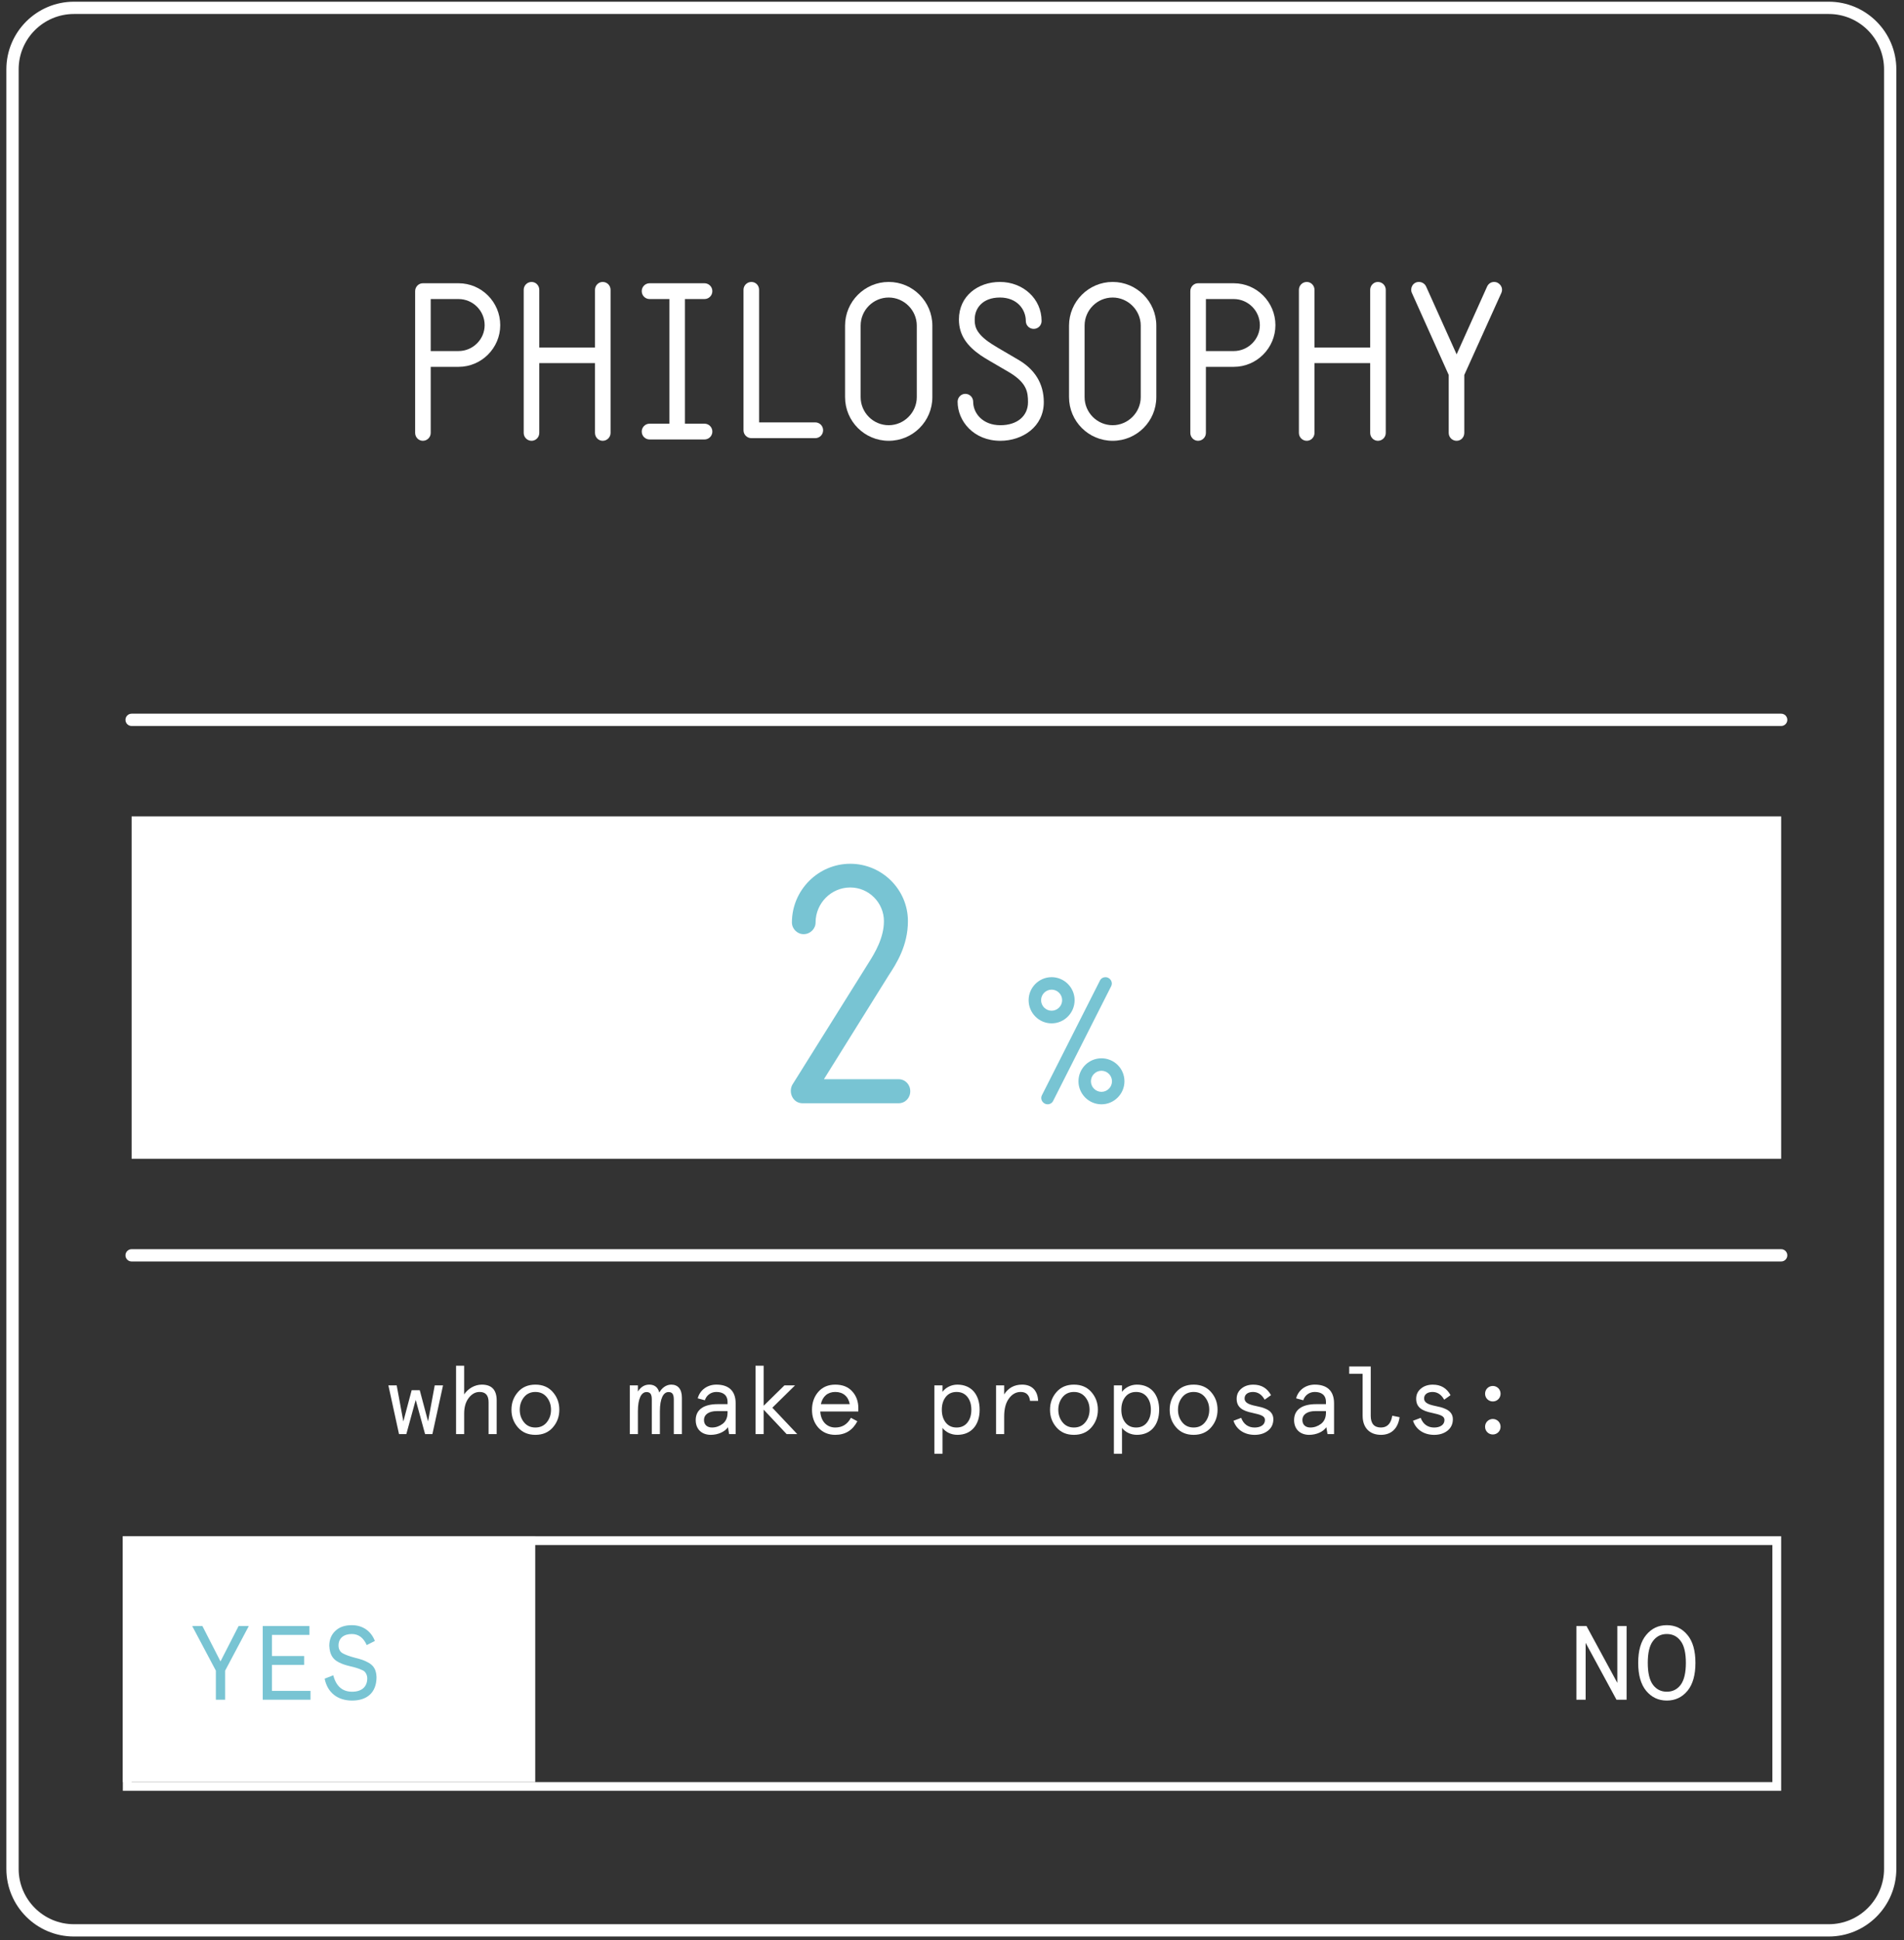
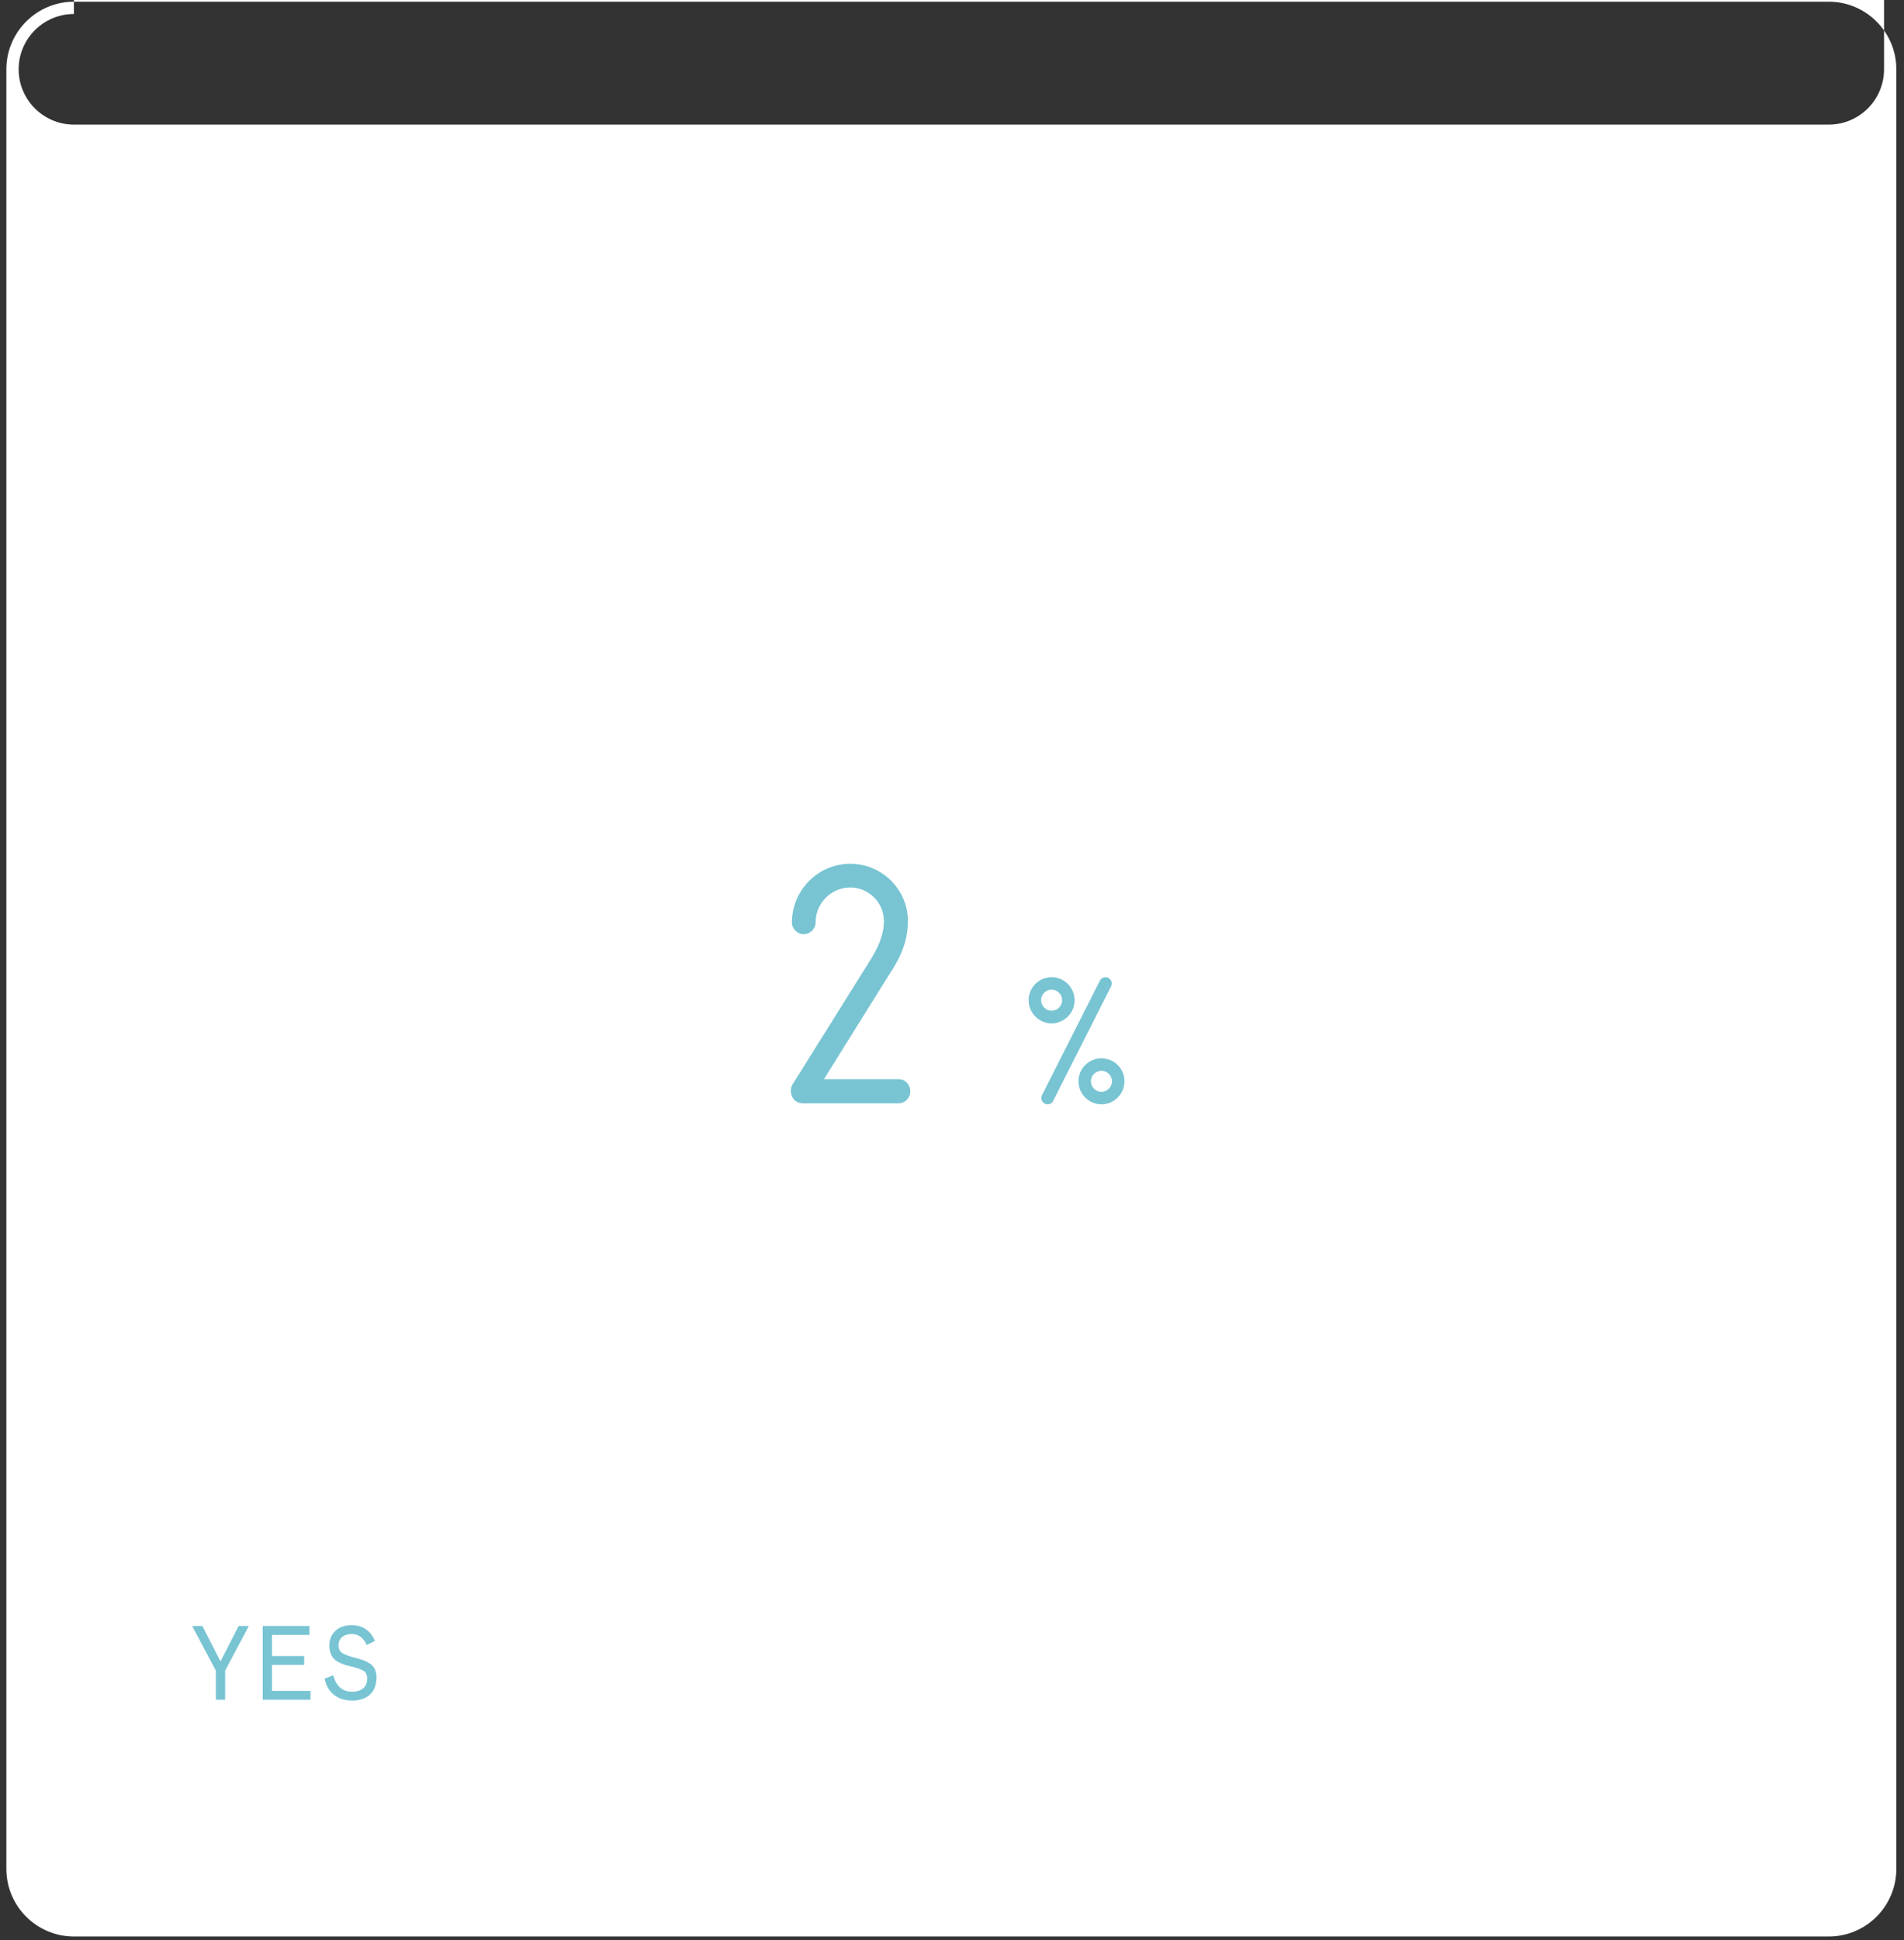
<svg xmlns="http://www.w3.org/2000/svg" version="1.1" id="Layer_1" x="0px" y="0px" width="217px" height="221px" viewBox="0 0 217 221" enable-background="new 0 0 217 221" xml:space="preserve">
  <rect x="0" y="0" width="217" height="221" fill="#333333" stroke="none" />
  <g id="Layer_1_1_">
</g>
  <g id="Layer_3">
    <g>
      <g>
-         <path fill="#FFFFFF" d="M208.426,220.595h-200c-4.246,0-7.7-3.454-7.7-7.7v-205c0-4.246,3.455-7.7,7.7-7.7h200     c4.246,0,7.7,3.455,7.7,7.7v205C216.126,217.141,212.672,220.595,208.426,220.595z M8.426,1.594c-3.474,0-6.3,2.826-6.3,6.3v205     c0,3.474,2.826,6.3,6.3,6.3h200c3.474,0,6.3-2.826,6.3-6.3v-205c0-3.474-2.826-6.3-6.3-6.3H8.426z" />
+         <path fill="#FFFFFF" d="M208.426,220.595h-200c-4.246,0-7.7-3.454-7.7-7.7v-205c0-4.246,3.455-7.7,7.7-7.7h200     c4.246,0,7.7,3.455,7.7,7.7v205C216.126,217.141,212.672,220.595,208.426,220.595z M8.426,1.594c-3.474,0-6.3,2.826-6.3,6.3c0,3.474,2.826,6.3,6.3,6.3h200c3.474,0,6.3-2.826,6.3-6.3v-205c0-3.474-2.826-6.3-6.3-6.3H8.426z" />
      </g>
    </g>
    <g>
      <rect x="10.576" y="32.113" fill="none" width="196" height="50.555" />
    </g>
    <g enable-background="new    ">
      <path fill="#FFFFFF" d="M47.314,49.312V33.167c0-0.5,0.4-0.9,0.875-0.9h4.074c2.625,0,4.749,2.149,4.749,4.774    c0,2.599-2.125,4.748-4.749,4.748h-3.174v7.523c0,0.5-0.4,0.9-0.9,0.9C47.714,50.213,47.314,49.812,47.314,49.312z M49.088,39.99    h3.174c1.625,0,2.974-1.325,2.974-2.949c0-1.65-1.35-2.975-2.974-2.975h-3.174V39.99z" />
      <path fill="#FFFFFF" d="M69.586,33.017v16.296c0,0.5-0.4,0.9-0.9,0.9c-0.475,0-0.875-0.4-0.875-0.9v-7.948h-6.349v7.948    c0,0.5-0.4,0.9-0.875,0.9c-0.5,0-0.9-0.4-0.9-0.9V33.017c0-0.5,0.4-0.899,0.9-0.899c0.475,0,0.875,0.399,0.875,0.899v6.573h6.349    v-6.573c0-0.5,0.4-0.899,0.875-0.899C69.187,32.117,69.586,32.517,69.586,33.017z" />
      <path fill="#FFFFFF" d="M81.187,49.163c0,0.499-0.4,0.899-0.9,0.899h-6.249c-0.5,0-0.899-0.4-0.899-0.899c0-0.5,0.4-0.9,0.899-0.9    h2.25V34.066h-2.25c-0.5,0-0.899-0.4-0.899-0.899c0-0.5,0.4-0.9,0.899-0.9h6.249c0.5,0,0.9,0.4,0.9,0.9    c0,0.499-0.4,0.899-0.9,0.899h-2.224v14.196h2.224C80.787,48.263,81.187,48.663,81.187,49.163z" />
      <path fill="#FFFFFF" d="M93.811,49.013c0,0.5-0.4,0.899-0.9,0.899h-7.273c-0.5,0-0.9-0.399-0.9-0.899V33.017    c0-0.5,0.4-0.899,0.9-0.899c0.5,0,0.875,0.399,0.875,0.899v15.097h6.398C93.411,48.113,93.811,48.513,93.811,49.013z" />
      <path fill="#FFFFFF" d="M96.313,45.238v-8.147c0-2.725,2.225-4.974,4.974-4.974c2.75,0,4.974,2.249,4.974,4.974v8.147    c0,2.75-2.225,4.975-4.974,4.975C98.538,50.213,96.313,47.988,96.313,45.238z M98.088,37.091v8.147    c0,1.75,1.425,3.199,3.199,3.199c1.75,0,3.199-1.449,3.199-3.199v-8.147c0-1.75-1.449-3.199-3.199-3.199    C99.513,33.892,98.088,35.341,98.088,37.091z" />
      <path fill="#FFFFFF" d="M109.139,45.764c0-0.5,0.399-0.9,0.875-0.9c0.5,0,0.899,0.4,0.899,0.9c0,1.3,1.075,2.674,3.099,2.674    c1.925,0,3.15-1.05,3.15-2.624c0-1.175-0.15-2.175-2.051-3.349c-2.273-1.325-2.799-1.625-3.324-1.975    c-1.523-1.05-2.498-2.274-2.498-4.1c0-2.674,2.174-4.273,4.674-4.273c2.623,0,4.748,1.899,4.748,4.448c0,0.5-0.4,0.9-0.899,0.9    c-0.5,0-0.899-0.4-0.899-0.9c0-1.324-1-2.674-2.949-2.674c-2,0-2.875,1.25-2.875,2.475c0,0.624,0,1.449,1.574,2.574    c0.375,0.274,1.375,0.875,3.324,1.999c1.925,1.1,2.975,2.725,2.975,4.874c0,2.8-2.424,4.399-4.949,4.399    C110.963,50.213,109.139,47.963,109.139,45.764z" />
      <path fill="#FFFFFF" d="M121.838,45.238v-8.147c0-2.725,2.225-4.974,4.974-4.974s4.974,2.249,4.974,4.974v8.147    c0,2.75-2.225,4.975-4.974,4.975S121.838,47.988,121.838,45.238z M123.612,37.091v8.147c0,1.75,1.425,3.199,3.199,3.199    c1.75,0,3.199-1.449,3.199-3.199v-8.147c0-1.75-1.449-3.199-3.199-3.199C125.037,33.892,123.612,35.341,123.612,37.091z" />
      <path fill="#FFFFFF" d="M135.662,49.312V33.167c0-0.5,0.4-0.9,0.875-0.9h4.074c2.625,0,4.749,2.149,4.749,4.774    c0,2.599-2.124,4.748-4.749,4.748h-3.174v7.523c0,0.5-0.4,0.9-0.9,0.9C136.062,50.213,135.662,49.812,135.662,49.312z     M137.438,39.99h3.174c1.625,0,2.975-1.325,2.975-2.949c0-1.65-1.35-2.975-2.975-2.975h-3.174V39.99z" />
      <path fill="#FFFFFF" d="M157.936,33.017v16.296c0,0.5-0.4,0.9-0.9,0.9c-0.475,0-0.875-0.4-0.875-0.9v-7.948h-6.348v7.948    c0,0.5-0.4,0.9-0.875,0.9c-0.5,0-0.9-0.4-0.9-0.9V33.017c0-0.5,0.4-0.899,0.9-0.899c0.475,0,0.875,0.399,0.875,0.899v6.573h6.348    v-6.573c0-0.5,0.4-0.899,0.875-0.899C157.535,32.117,157.936,32.517,157.936,33.017z" />
      <path fill="#FFFFFF" d="M171.11,33.366l-4.224,9.348v6.599c0,0.5-0.375,0.9-0.875,0.9s-0.9-0.4-0.9-0.9v-6.599l-4.199-9.348    c-0.249-0.55,0.125-1.249,0.801-1.249c0.35,0,0.674,0.199,0.824,0.524l3.475,7.724l3.475-7.724    c0.149-0.325,0.449-0.524,0.799-0.524C170.885,32.117,171.385,32.742,171.11,33.366z" />
    </g>
    <g>
      <g>
        <path fill="none" stroke="#FFFFFF" stroke-width="0.595" stroke-miterlimit="10" d="M78.113,172.947" />
      </g>
    </g>
    <g>
      <path fill="#FFFFFF" d="M203,82.7H15c-0.387,0-0.7-0.313-0.7-0.7s0.313-0.7,0.7-0.7h188c0.387,0,0.7,0.313,0.7,0.7    S203.387,82.7,203,82.7z" />
    </g>
    <g>
      <path fill="#FFFFFF" d="M203,143.7H15c-0.387,0-0.7-0.313-0.7-0.7s0.313-0.7,0.7-0.7h188c0.387,0,0.7,0.313,0.7,0.7    S203.387,143.7,203,143.7z" />
    </g>
    <g>
      <rect x="15" y="93" fill="#FFFFFF" width="188" height="39" />
    </g>
    <g>
      <rect x="10.576" y="98.394" fill="none" width="196" height="31.106" />
    </g>
    <g enable-background="new    ">
      <path fill="#78C4D3" d="M91.471,125.676c-1.102,0-1.634-1.216-1.178-2.09l8.701-13.906c0.722-1.14,1.748-2.85,1.748-4.749    c0-2.09-1.71-3.837-3.837-3.837c-2.166,0-3.952,1.785-3.952,3.989c0,0.722-0.608,1.33-1.368,1.33c-0.722,0-1.33-0.608-1.33-1.33    c0-3.686,3.002-6.688,6.649-6.688c3.609,0,6.573,2.926,6.573,6.535c0,2.812-1.33,4.863-2.204,6.193l-7.371,11.816h8.511    c0.76,0,1.33,0.607,1.33,1.367c0,0.761-0.57,1.368-1.33,1.368H91.471z" />
    </g>
    <g enable-background="new    ">
      <path fill="#78C4D3" d="M119.854,116.574c-1.441,0-2.621-1.181-2.621-2.641c0-1.44,1.18-2.621,2.621-2.621    c1.439,0,2.62,1.181,2.62,2.621C122.474,115.394,121.293,116.574,119.854,116.574z M119.854,115.134c0.66,0,1.199-0.54,1.199-1.2    s-0.539-1.2-1.199-1.2s-1.201,0.54-1.201,1.2S119.193,115.134,119.854,115.134z M126.635,112.353l-6.602,13.043    c-0.12,0.261-0.381,0.4-0.641,0.4c-0.479,0-0.9-0.521-0.64-1.04l6.602-13.043c0.12-0.26,0.38-0.4,0.64-0.4    C126.475,111.312,126.895,111.833,126.635,112.353z M128.154,123.175c0,1.44-1.18,2.621-2.62,2.621s-2.62-1.181-2.62-2.621    c0-1.46,1.18-2.62,2.62-2.62S128.154,121.715,128.154,123.175z M126.734,123.175c0-0.66-0.54-1.2-1.2-1.2s-1.2,0.54-1.2,1.2    s0.54,1.201,1.2,1.201S126.734,123.835,126.734,123.175z" />
    </g>
    <g>
      <g>
        <path fill="none" stroke="#FFFFFF" stroke-width="0.595" stroke-miterlimit="10" d="M78.296,172.947" />
      </g>
    </g>
    <g>
      <g>
        <path fill="none" stroke="#FFFFFF" stroke-width="0.595" stroke-miterlimit="10" d="M78.296,172.947" />
      </g>
    </g>
    <g>
      <rect x="14" y="175" fill="#FFFFFF" width="47" height="28" />
    </g>
    <g>
      <g>
        <path fill="none" stroke="#FFFFFF" stroke-width="0.595" stroke-miterlimit="10" d="M78.113,172.947" />
      </g>
    </g>
    <g>
      <g>
        <path fill="none" stroke="#FFFFFF" stroke-width="0.595" stroke-miterlimit="10" d="M78.296,172.947" />
      </g>
    </g>
    <g>
      <g>
        <path fill="none" stroke="#FFFFFF" stroke-width="0.595" stroke-miterlimit="10" d="M78.296,172.947" />
      </g>
    </g>
    <g>
      <path fill="#FFFFFF" d="M203,204H14v-29h189V204z M15,203h187v-27H15V203z" />
    </g>
    <g>
      <rect x="21.412" y="185.127" fill="none" width="46.944" height="34.768" />
    </g>
    <g enable-background="new    ">
      <path fill="#78C4D3" d="M24.603,190.312l-2.699-5.085h1.164l2.062,4.03l2.063-4.03h1.164l-2.699,5.085v3.311h-1.055V190.312z" />
      <path fill="#78C4D3" d="M29.943,185.228h5.325v1.008h-4.27v2.41h3.67v1.008h-3.67v2.962h4.39v1.008h-5.445V185.228z" />
      <path fill="#78C4D3" d="M41.797,187.398c-0.372-0.84-0.936-1.26-1.703-1.26c-0.923,0-1.511,0.48-1.511,1.296    c0,0.407,0.156,0.707,0.456,0.888c0.312,0.18,0.803,0.359,1.487,0.539c0.611,0.156,0.935,0.252,1.379,0.492    c0.66,0.336,0.972,0.815,1.007,1.691c0,1.774-1.091,2.674-2.782,2.674c-1.619,0-2.807-0.875-3.13-2.494l0.983-0.384    c0.324,1.247,1.043,1.871,2.147,1.871c1.056,0,1.727-0.528,1.727-1.523c0-0.348-0.144-0.611-0.3-0.768    c-0.084-0.084-0.216-0.156-0.408-0.228c-0.372-0.156-0.588-0.229-1.199-0.372c-0.588-0.145-0.876-0.228-1.355-0.468    c-0.672-0.348-1.02-0.876-1.067-1.883c0-0.684,0.228-1.248,0.684-1.68c0.456-0.443,1.08-0.659,1.883-0.659    c1.355,0,2.243,0.779,2.627,1.799L41.797,187.398z" />
    </g>
    <g>
-       <rect x="146.746" y="185.127" fill="none" width="46.943" height="38.746" />
-     </g>
+       </g>
    <g enable-background="new    ">
      <path fill="#FFFFFF" d="M184.328,185.226h1.055v8.396h-1.151l-3.515-6.477v6.477h-1.055v-8.396h1.151l3.515,6.477V185.226z" />
      <path fill="#FFFFFF" d="M189.969,185.13c0.959,0,1.738,0.372,2.351,1.115c0.611,0.731,0.911,1.799,0.911,3.179    c0,1.379-0.3,2.446-0.911,3.189c-0.612,0.732-1.392,1.104-2.351,1.104c-0.96,0-1.739-0.371-2.352-1.104    c-0.611-0.743-0.911-1.811-0.911-3.189c0-1.38,0.3-2.447,0.911-3.179C188.229,185.502,189.009,185.13,189.969,185.13z     M189.969,186.137c-0.66,0-1.188,0.265-1.584,0.804c-0.395,0.528-0.587,1.355-0.587,2.483c0,1.127,0.192,1.954,0.587,2.494    c0.396,0.527,0.924,0.792,1.584,0.792c0.659,0,1.188-0.265,1.583-0.792c0.396-0.54,0.587-1.367,0.587-2.494    c0-1.128-0.191-1.955-0.587-2.483C191.156,186.401,190.628,186.137,189.969,186.137z" />
    </g>
    <g>
-       <rect x="14.5" y="155.572" fill="none" width="188.516" height="11.646" />
-     </g>
+       </g>
    <g enable-background="new    ">
-       <path fill="#FFFFFF" d="M49.546,157.816h0.946l-1.21,5.545h-0.836l-1.067-3.895l-1.067,3.895h-0.836l-1.21-5.545h0.946    l0.759,4.104l0.946-3.554h0.924l0.946,3.554L49.546,157.816z" />
      <path fill="#FFFFFF" d="M56.608,163.361h-0.924v-3.631c0-0.781-0.341-1.166-1.023-1.166c-0.473,0-0.88,0.221-1.232,0.671    c-0.352,0.451-0.528,1.046-0.528,1.805v2.321h-0.924v-7.789H52.9v3.268c0.44-0.649,1.188-1.111,2.013-1.111    c1.133,0,1.694,0.605,1.694,1.805V163.361z" />
      <path fill="#FFFFFF" d="M58.29,160.589c0-0.792,0.253-1.463,0.748-2.024c0.495-0.561,1.155-0.836,1.98-0.836    s1.485,0.275,1.98,0.836c0.495,0.562,0.748,1.232,0.748,2.024s-0.253,1.463-0.748,2.024c-0.495,0.561-1.155,0.836-1.98,0.836    s-1.485-0.275-1.98-0.836C58.543,162.052,58.29,161.381,58.29,160.589z M59.236,160.589c0,0.562,0.165,1.034,0.484,1.431    c0.319,0.396,0.759,0.594,1.298,0.594s0.979-0.198,1.298-0.594c0.319-0.396,0.484-0.869,0.484-1.431    c0-0.561-0.165-1.034-0.484-1.43c-0.319-0.396-0.759-0.595-1.298-0.595s-0.979,0.198-1.298,0.595    C59.401,159.555,59.236,160.028,59.236,160.589z" />
      <path fill="#FFFFFF" d="M77.717,163.361h-0.924v-3.938c0-0.605-0.176-0.848-0.605-0.848c-0.572,0-0.979,0.716-0.979,2.179v2.607    h-0.924v-3.938c0-0.605-0.176-0.848-0.605-0.848c-0.572,0-0.979,0.716-0.979,2.179v2.607h-0.924v-5.545H72.7v0.704    c0.33-0.528,0.759-0.792,1.298-0.792c0.594,0,0.979,0.297,1.144,0.902c0.297-0.539,0.792-0.902,1.364-0.902    c0.737,0,1.21,0.484,1.21,1.496V163.361z" />
      <path fill="#FFFFFF" d="M83.844,163.361h-0.748l-0.132-0.781c-0.352,0.518-1.133,0.869-1.958,0.869    c-0.979,0-1.716-0.594-1.716-1.684c0-1.198,0.935-1.814,2.508-1.814h1.122v-0.242c0-0.804-0.528-1.145-1.276-1.145    c-0.627,0-1.133,0.385-1.31,0.946l-0.814-0.22c0.253-0.957,1.1-1.562,2.124-1.562c1.364,0,2.2,0.671,2.2,2.135V163.361z     M81.148,162.613c0.44,0,0.847-0.144,1.21-0.418c0.374-0.286,0.561-0.715,0.561-1.276v-0.176h-1.21    c-0.935,0-1.474,0.396-1.474,1.022C80.235,162.294,80.587,162.613,81.148,162.613z" />
      <path fill="#FFFFFF" d="M86.109,155.572h0.924v4.565l2.365-2.321h1.21l-2.585,2.541l2.838,3.004h-1.21l-2.618-2.783v2.783h-0.924    V155.572z" />
      <path fill="#FFFFFF" d="M97.825,160.787H93.49c0.055,1.1,0.726,1.826,1.705,1.826c0.792,0,1.386-0.363,1.782-1.101l0.737,0.386    c-0.539,1.034-1.375,1.551-2.52,1.551c-0.792,0-1.43-0.275-1.925-0.814c-0.484-0.539-0.726-1.221-0.726-2.046    c0-0.803,0.242-1.485,0.715-2.035c0.484-0.55,1.133-0.825,1.936-0.825c0.825,0,1.475,0.253,1.937,0.771    c0.462,0.506,0.693,1.144,0.693,1.903V160.787z M93.556,159.951h3.29c-0.165-0.881-0.759-1.387-1.65-1.387    C94.326,158.564,93.743,159.082,93.556,159.951z" />
      <path fill="#FFFFFF" d="M107.416,162.657v2.948h-0.924v-7.789h0.924v0.737c0.341-0.474,0.979-0.825,1.694-0.825    c1.595,0,2.541,1.133,2.541,2.86s-0.946,2.86-2.541,2.86C108.373,163.449,107.757,163.108,107.416,162.657z M110.705,160.589    c0-0.605-0.154-1.089-0.451-1.463s-0.715-0.562-1.232-0.562c-0.517,0-0.935,0.188-1.231,0.562s-0.451,0.857-0.451,1.463    s0.154,1.089,0.451,1.463s0.715,0.562,1.231,0.562c0.518,0,0.936-0.188,1.232-0.562S110.705,161.194,110.705,160.589z" />
      <path fill="#FFFFFF" d="M117.393,159.577c-0.076-0.672-0.439-1.013-1.066-1.013c-0.518,0-0.969,0.242-1.331,0.737    c-0.363,0.484-0.55,1.166-0.55,2.058v2.002h-0.925v-5.545h0.925v1.023c0.473-0.737,1.154-1.111,2.046-1.111    c1.101,0,1.771,0.66,1.826,1.849H117.393z" />
      <path fill="#FFFFFF" d="M119.67,160.589c0-0.792,0.253-1.463,0.748-2.024c0.495-0.561,1.155-0.836,1.98-0.836    s1.484,0.275,1.98,0.836c0.494,0.562,0.748,1.232,0.748,2.024s-0.254,1.463-0.748,2.024c-0.496,0.561-1.155,0.836-1.98,0.836    s-1.485-0.275-1.98-0.836C119.923,162.052,119.67,161.381,119.67,160.589z M120.616,160.589c0,0.562,0.165,1.034,0.483,1.431    c0.319,0.396,0.76,0.594,1.299,0.594s0.979-0.198,1.298-0.594c0.319-0.396,0.484-0.869,0.484-1.431    c0-0.561-0.165-1.034-0.484-1.43c-0.319-0.396-0.759-0.595-1.298-0.595s-0.979,0.198-1.299,0.595    C120.781,159.555,120.616,160.028,120.616,160.589z" />
      <path fill="#FFFFFF" d="M127.876,162.657v2.948h-0.925v-7.789h0.925v0.737c0.341-0.474,0.979-0.825,1.694-0.825    c1.596,0,2.541,1.133,2.541,2.86s-0.945,2.86-2.541,2.86C128.833,163.449,128.217,163.108,127.876,162.657z M131.166,160.589    c0-0.605-0.154-1.089-0.451-1.463s-0.716-0.562-1.232-0.562c-0.518,0-0.936,0.188-1.232,0.562s-0.451,0.857-0.451,1.463    s0.154,1.089,0.451,1.463s0.715,0.562,1.232,0.562c0.517,0,0.936-0.188,1.232-0.562S131.166,161.194,131.166,160.589z" />
      <path fill="#FFFFFF" d="M133.31,160.589c0-0.792,0.253-1.463,0.748-2.024c0.495-0.561,1.155-0.836,1.98-0.836    s1.485,0.275,1.979,0.836c0.496,0.562,0.748,1.232,0.748,2.024s-0.252,1.463-0.748,2.024c-0.494,0.561-1.154,0.836-1.979,0.836    s-1.485-0.275-1.98-0.836C133.562,162.052,133.31,161.381,133.31,160.589z M134.256,160.589c0,0.562,0.165,1.034,0.484,1.431    c0.318,0.396,0.759,0.594,1.298,0.594s0.979-0.198,1.298-0.594c0.319-0.396,0.484-0.869,0.484-1.431    c0-0.561-0.165-1.034-0.484-1.43c-0.318-0.396-0.759-0.595-1.298-0.595s-0.979,0.198-1.298,0.595    C134.421,159.555,134.256,160.028,134.256,160.589z" />
-       <path fill="#FFFFFF" d="M144.86,158.928l-0.726,0.517c-0.319-0.583-0.771-0.88-1.332-0.88c-0.527,0-0.957,0.242-0.957,0.737    c0,0.451,0.407,0.682,1.287,0.858c0.474,0.099,0.771,0.165,1.134,0.33c0.517,0.22,0.858,0.594,0.858,1.177    c0,0.55-0.209,0.99-0.617,1.31c-0.406,0.318-0.912,0.473-1.518,0.473c-1.145,0-2.068-0.583-2.409-1.606l0.88-0.33    c0.253,0.693,0.781,1.101,1.529,1.101c0.671,0,1.178-0.297,1.178-0.858c0-0.439-0.418-0.594-1.431-0.813    c-1.134-0.231-1.794-0.628-1.794-1.606c0-0.484,0.188-0.869,0.551-1.166c0.363-0.298,0.814-0.44,1.342-0.44    C143.75,157.729,144.42,158.125,144.86,158.928z" />
      <path fill="#FFFFFF" d="M152.043,163.361h-0.748l-0.132-0.781c-0.353,0.518-1.133,0.869-1.958,0.869    c-0.979,0-1.717-0.594-1.717-1.684c0-1.198,0.936-1.814,2.509-1.814h1.122v-0.242c0-0.804-0.527-1.145-1.275-1.145    c-0.628,0-1.134,0.385-1.311,0.946l-0.813-0.22c0.253-0.957,1.101-1.562,2.124-1.562c1.363,0,2.199,0.671,2.199,2.135V163.361z     M149.348,162.613c0.44,0,0.848-0.144,1.211-0.418c0.373-0.286,0.561-0.715,0.561-1.276v-0.176h-1.21    c-0.935,0-1.474,0.396-1.474,1.022C148.436,162.294,148.787,162.613,149.348,162.613z" />
      <path fill="#FFFFFF" d="M155.299,156.496h-1.529v-0.836h2.453v5.611c0,0.891,0.385,1.342,1.166,1.342    c0.715,0,1.145-0.451,1.287-1.342l0.836,0.165c-0.187,1.319-0.967,2.013-2.123,2.013c-1.287,0-2.09-0.803-2.09-2.178V156.496z" />
      <path fill="#FFFFFF" d="M165.32,158.928l-0.727,0.517c-0.318-0.583-0.77-0.88-1.331-0.88c-0.528,0-0.957,0.242-0.957,0.737    c0,0.451,0.407,0.682,1.287,0.858c0.474,0.099,0.771,0.165,1.134,0.33c0.517,0.22,0.857,0.594,0.857,1.177    c0,0.55-0.209,0.99-0.616,1.31c-0.407,0.318-0.913,0.473-1.519,0.473c-1.144,0-2.068-0.583-2.408-1.606l0.879-0.33    c0.254,0.693,0.781,1.101,1.529,1.101c0.672,0,1.178-0.297,1.178-0.858c0-0.439-0.418-0.594-1.43-0.813    c-1.134-0.231-1.794-0.628-1.794-1.606c0-0.484,0.187-0.869,0.55-1.166c0.363-0.298,0.814-0.44,1.343-0.44    C164.209,157.729,164.88,158.125,165.32,158.928z" />
      <path fill="#FFFFFF" d="M169.51,158.136c0.342-0.341,0.914-0.341,1.255,0s0.341,0.913,0,1.254s-0.913,0.341-1.255,0    C169.17,159.049,169.17,158.477,169.51,158.136z M169.51,161.898c0.342-0.342,0.914-0.342,1.255,0    c0.341,0.341,0.341,0.913,0,1.254s-0.913,0.341-1.255,0C169.17,162.812,169.17,162.239,169.51,161.898z" />
    </g>
  </g>
</svg>